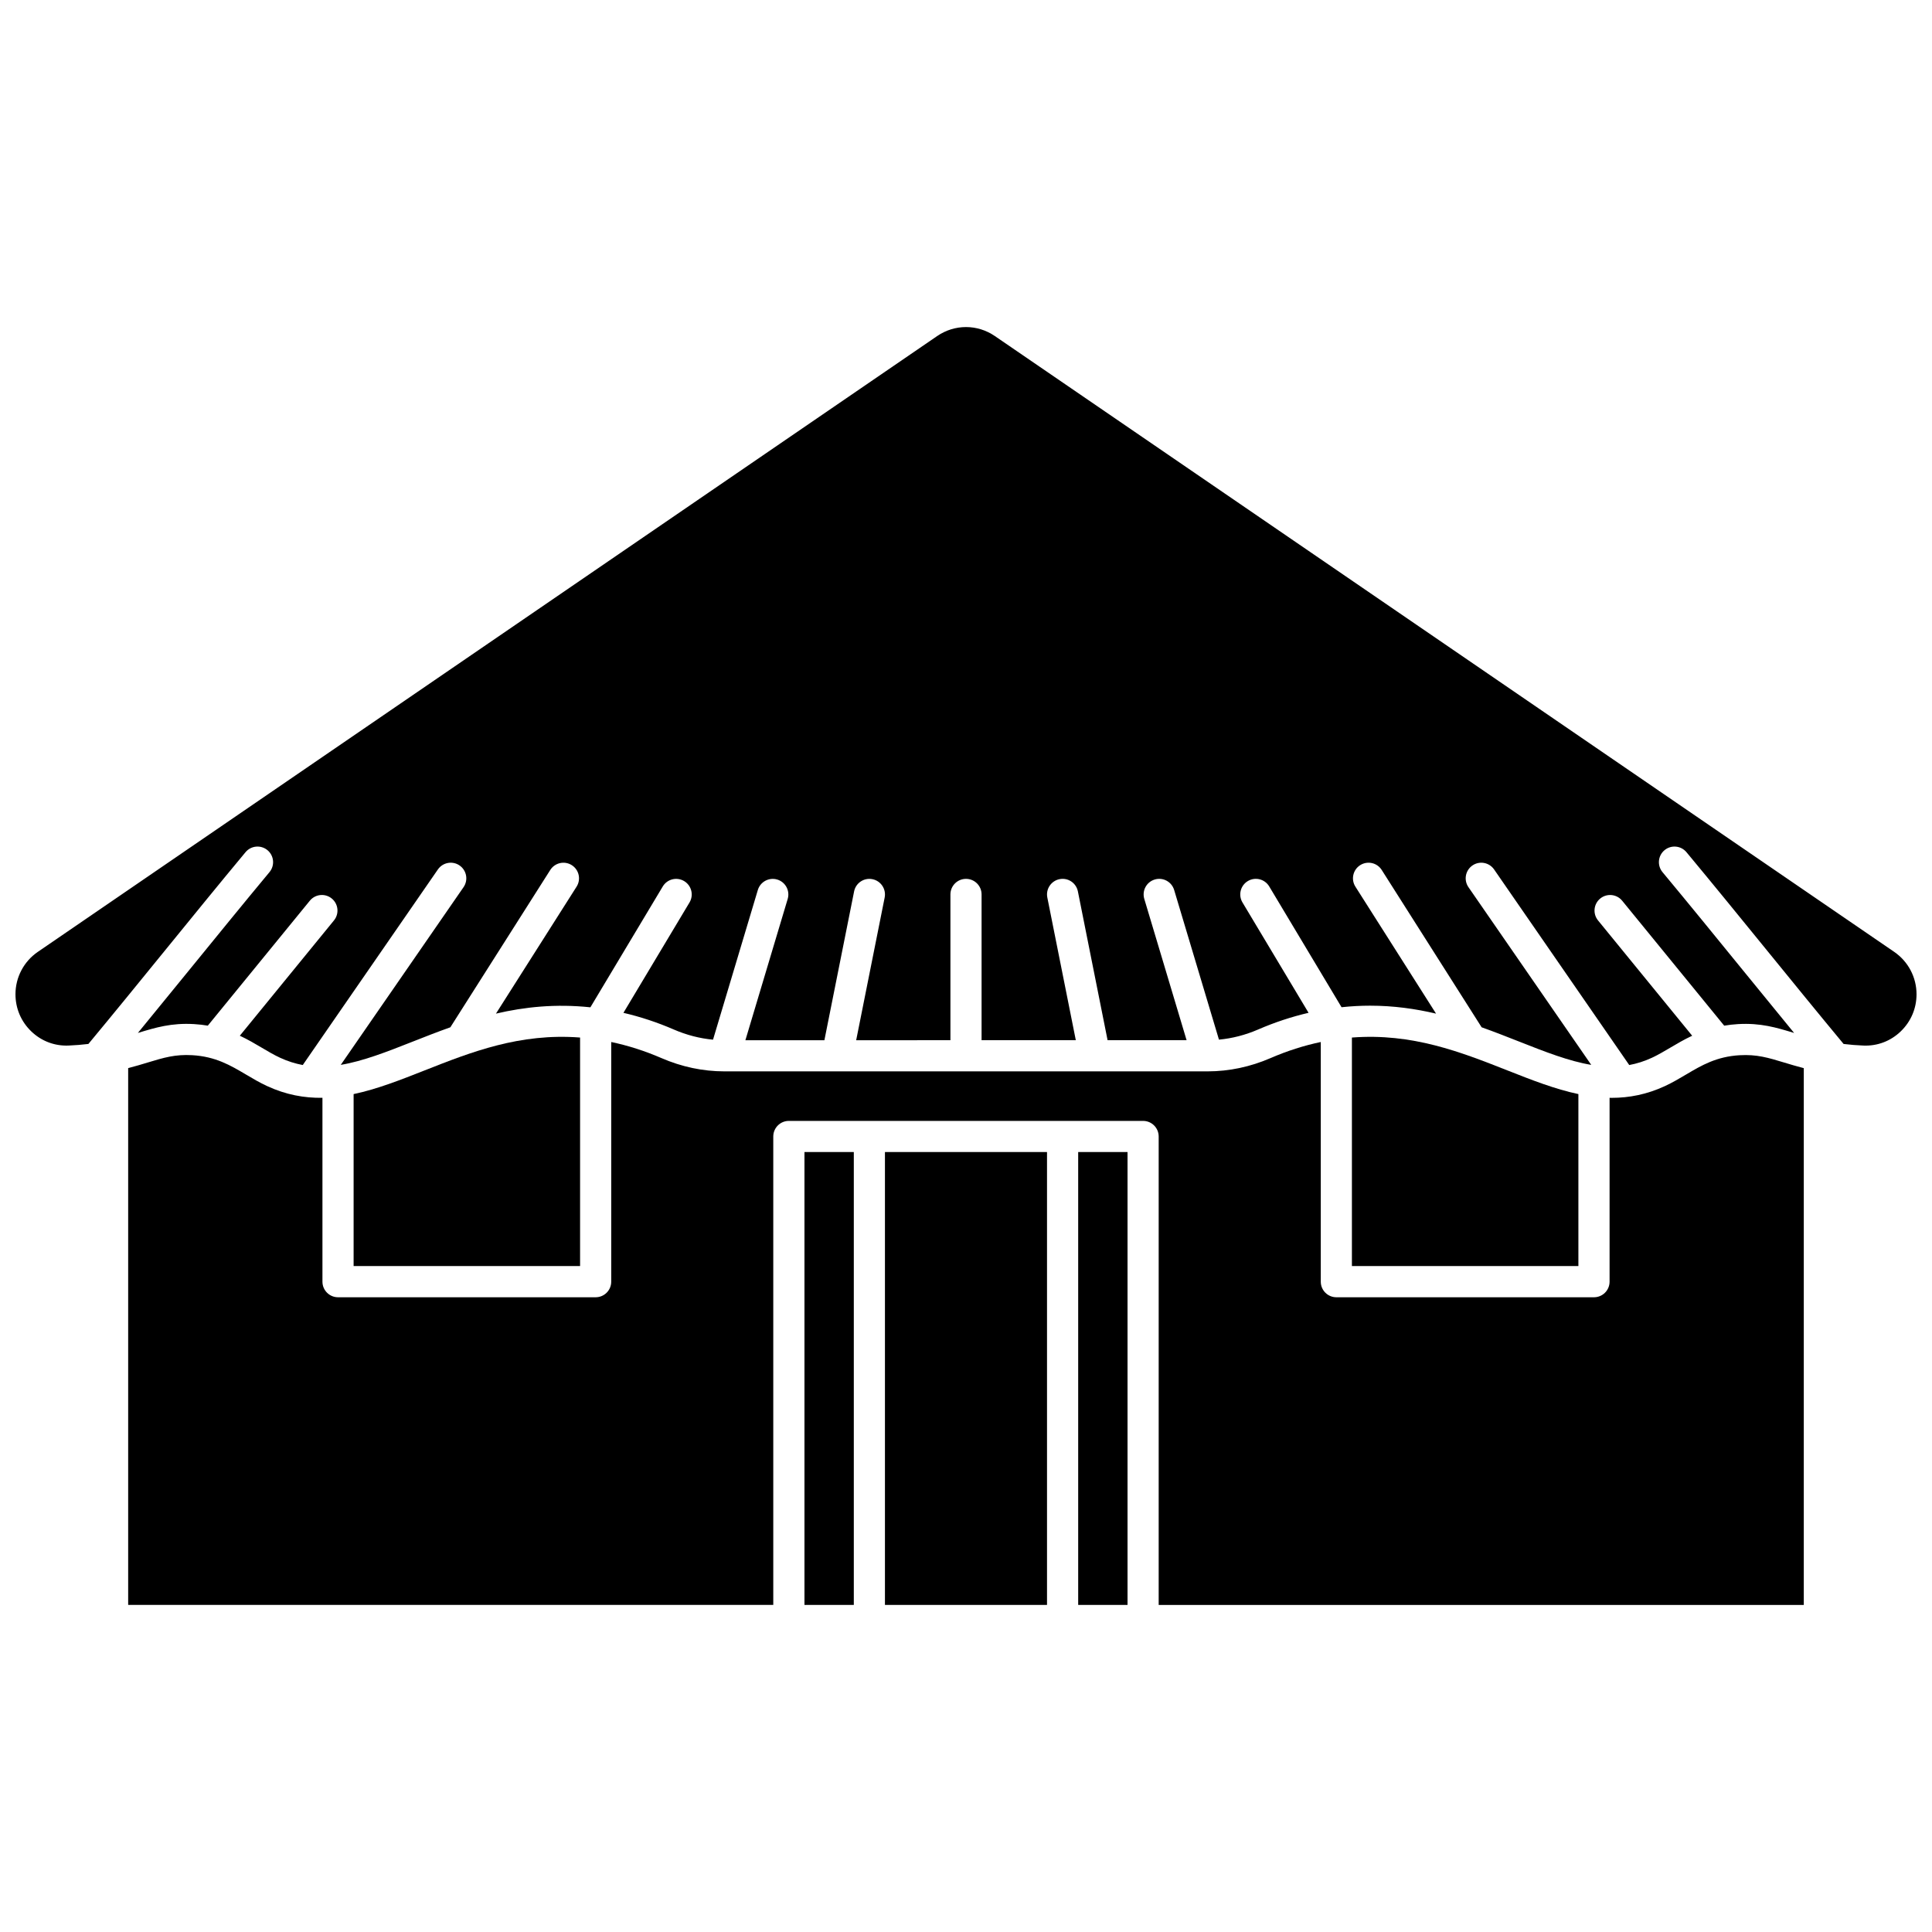
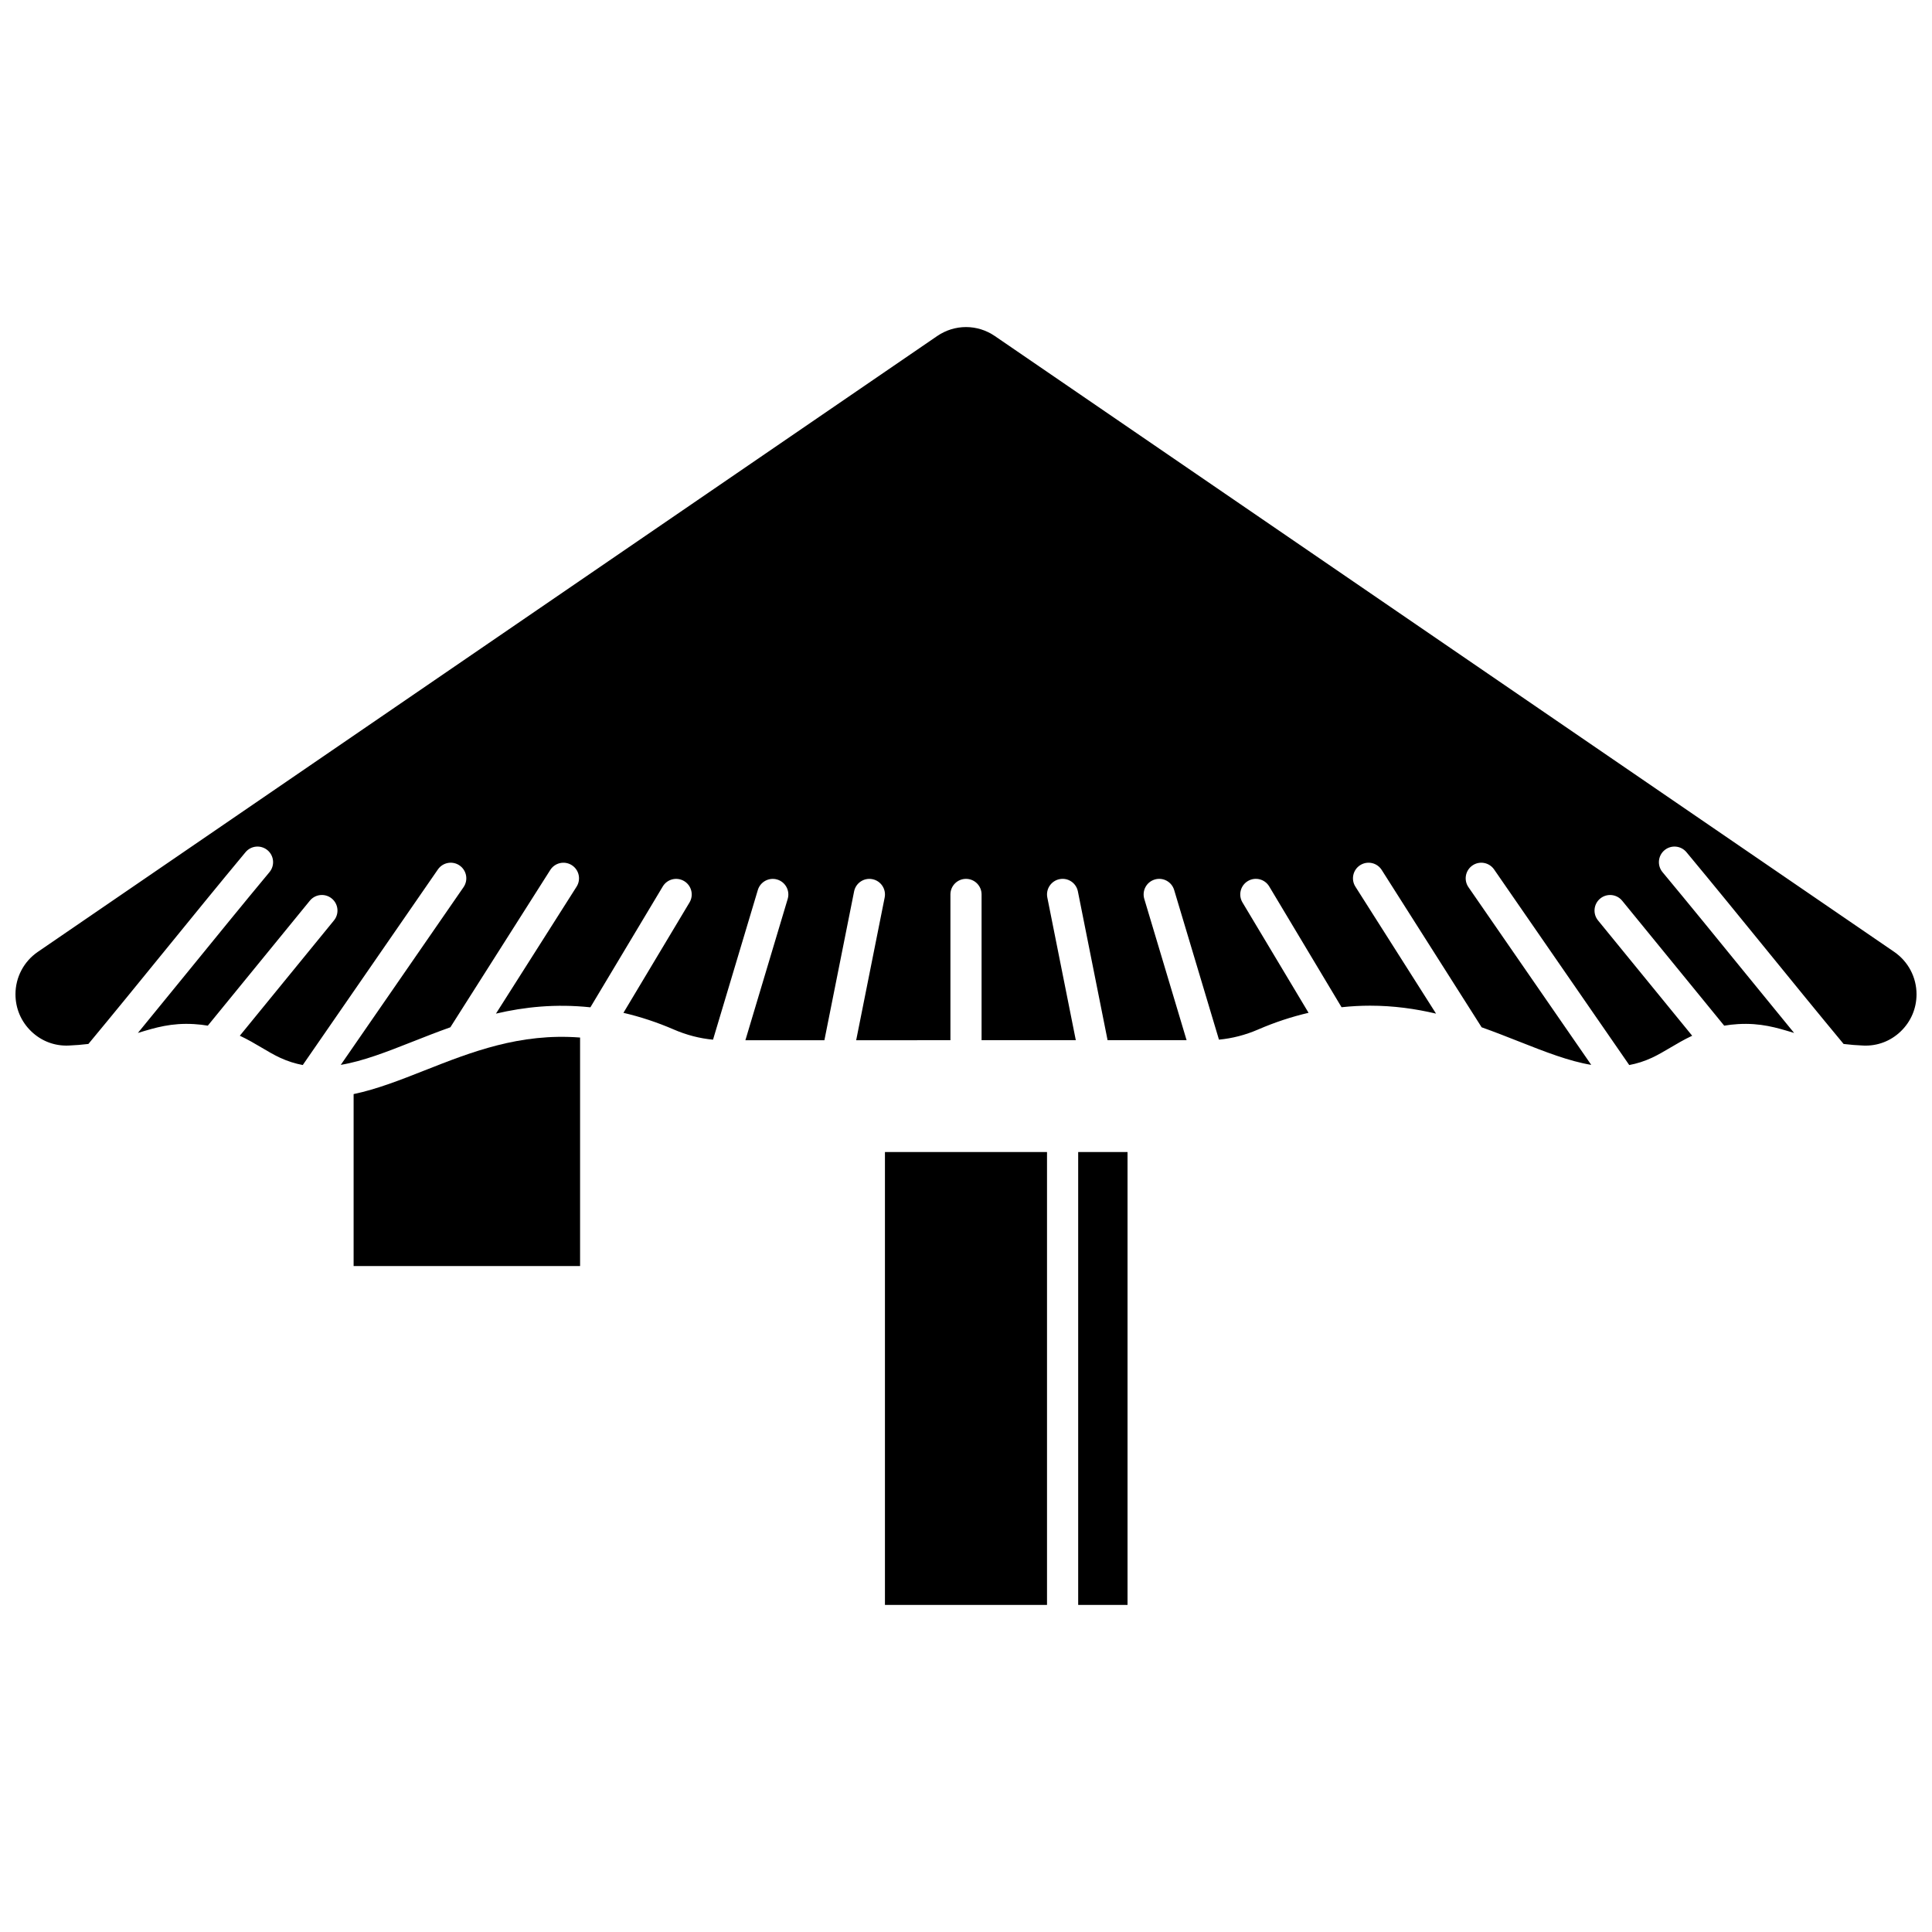
<svg xmlns="http://www.w3.org/2000/svg" width="800px" height="800px" version="1.1" viewBox="144 144 512 512">
  <defs>
    <clipPath id="a">
      <path d="m148.09 230h503.81v197h-503.81z" />
    </clipPath>
  </defs>
  <path d="m378.52 449.3h42.949v120.02h-42.949z" />
-   <path d="m357.19 449.3h13.078v120.02h-13.078z" />
  <path d="m429.73 449.3h13.078v120.02h-13.078z" />
  <g clip-path="url(#a)">
    <path d="m645.99 396.26-238.34-163.2c-4.644-3.18-10.648-3.18-15.297 0l-238.34 163.2c-3.703 2.539-5.914 6.734-5.914 11.23 0 3.75 1.488 7.246 4.191 9.84 2.672 2.566 6.156 3.898 9.855 3.754 1.773-0.07 3.535-0.219 5.281-0.426 6.766-8.152 13.629-16.582 20.277-24.754 7-8.602 14.238-17.5 21.363-26.066 1.457-1.754 4.062-1.992 5.816-0.535 1.754 1.457 1.992 4.062 0.535 5.816-7.098 8.535-14.32 17.414-21.309 26-4.457 5.477-9.008 11.066-13.57 16.621 0.086-0.027 0.172-0.051 0.254-0.078 4.438-1.344 8.625-2.617 14.613-2.269 1.297 0.074 2.508 0.223 3.664 0.414l27.035-33.109c1.441-1.766 4.043-2.031 5.812-0.586 1.766 1.441 2.027 4.043 0.586 5.809l-24.949 30.555c2.137 1 4.039 2.121 5.84 3.188 1.656 0.98 3.223 1.91 4.844 2.656 2.012 0.93 4.004 1.547 5.996 1.922l35.812-51.832c1.297-1.875 3.871-2.348 5.746-1.051s2.348 3.867 1.051 5.746l-32.539 47.094c5.938-0.992 12.164-3.438 19.156-6.195 3.184-1.258 6.473-2.551 9.887-3.762l26.48-41.695c1.223-1.926 3.773-2.496 5.699-1.273 1.926 1.223 2.496 3.773 1.273 5.699l-21.367 33.645c7.57-1.773 15.832-2.644 25.027-1.672l19.18-32.027c1.172-1.957 3.707-2.594 5.664-1.422s2.594 3.707 1.422 5.664l-17.512 29.25c4.488 1.043 8.957 2.516 13.348 4.418 3.383 1.469 6.871 2.363 10.395 2.695l11.875-39.664c0.656-2.188 2.961-3.422 5.141-2.773 2.184 0.656 3.426 2.957 2.773 5.141l-11.211 37.445h20.938l7.871-39.438c0.445-2.234 2.609-3.691 4.859-3.242 2.234 0.445 3.688 2.621 3.242 4.859l-7.551 37.82 24.977-0.008v-38.629c0-2.281 1.848-4.129 4.129-4.129s4.129 1.848 4.129 4.129v38.629h24.973l-7.551-37.82c-0.445-2.234 1.004-4.41 3.242-4.859 2.246-0.449 4.41 1.004 4.859 3.242l7.871 39.438h20.938l-11.211-37.445c-0.656-2.188 0.586-4.488 2.773-5.141 2.184-0.656 4.484 0.586 5.141 2.773l11.875 39.664c3.527-0.332 7.012-1.227 10.395-2.695 4.391-1.902 8.855-3.371 13.348-4.418l-17.512-29.25c-1.172-1.957-0.535-4.492 1.422-5.664s4.492-0.535 5.664 1.422l19.168 32.012c2.598-0.277 5.125-0.41 7.574-0.41 6.242 0 12.027 0.828 17.469 2.106l-21.371-33.648c-1.223-1.926-0.652-4.477 1.273-5.699 1.926-1.223 4.477-0.652 5.699 1.273l26.48 41.695c3.414 1.215 6.703 2.508 9.891 3.766 6.992 2.758 13.215 5.203 19.156 6.195l-32.539-47.094c-1.297-1.875-0.824-4.449 1.051-5.746s4.449-0.828 5.746 1.051l35.812 51.832c1.992-0.371 3.984-0.988 5.996-1.922 1.617-0.75 3.184-1.676 4.844-2.656 1.805-1.066 3.703-2.188 5.84-3.188l-24.949-30.555c-1.441-1.766-1.18-4.367 0.586-5.809 1.766-1.441 4.367-1.18 5.812 0.586l27.035 33.109c1.156-0.191 2.371-0.34 3.664-0.414 5.992-0.348 10.176 0.926 14.613 2.269 0.082 0.027 0.172 0.051 0.254 0.078-4.559-5.555-9.113-11.145-13.57-16.621-6.988-8.586-14.211-17.465-21.309-26-1.457-1.754-1.219-4.356 0.535-5.816 1.754-1.461 4.359-1.219 5.816 0.535 7.125 8.57 14.363 17.465 21.363 26.066 6.648 8.172 13.512 16.602 20.277 24.754 1.746 0.211 3.512 0.355 5.281 0.426 3.695 0.148 7.184-1.184 9.855-3.754 2.703-2.598 4.191-6.09 4.191-9.84 0.004-4.496-2.207-8.691-5.91-11.23z" />
  </g>
-   <path d="m605.07 423.64c-6.195 0.359-10.113 2.676-14.262 5.133-1.762 1.043-3.582 2.121-5.578 3.047-4.805 2.227-9.488 3.121-14.121 3.121-0.184 0-0.367-0.012-0.555-0.012v48.73c0 2.281-1.848 4.129-4.129 4.129h-68.277c-2.281 0-4.129-1.848-4.129-4.129v-63.516c-4.465 0.938-8.918 2.359-13.297 4.258-5.387 2.336-11.004 3.519-16.688 3.523-0.008 0-0.016 0.004-0.023 0.004h-0.012-29.852-0.012-0.012-68.246-0.012-0.012-29.852-0.012c-0.008 0-0.016-0.004-0.023-0.004-5.684-0.004-11.301-1.188-16.688-3.523-4.379-1.898-8.836-3.32-13.297-4.258v63.516c0 2.281-1.848 4.129-4.129 4.129h-68.273c-2.281 0-4.129-1.848-4.129-4.129v-48.727c-4.812 0.074-9.676-0.801-14.676-3.117-1.996-0.926-3.816-2-5.578-3.047-4.148-2.453-8.066-4.773-14.262-5.133-4.527-0.258-7.551 0.656-11.742 1.93-1.57 0.477-3.281 0.996-5.227 1.496v142.26h170.96v-124.14c0-2.281 1.848-4.129 4.129-4.129h93.879c2.281 0 4.129 1.848 4.129 4.129v124.15h170.96v-142.26c-1.945-0.5-3.656-1.02-5.227-1.496-4.191-1.27-7.223-2.188-11.738-1.93z" />
-   <path d="m543.5 427.68c-12.418-4.898-25.234-9.949-41.23-8.719v60.562l60.02-0.004v-45.574c-6.223-1.309-12.426-3.754-18.789-6.266z" />
  <path d="m256.5 427.68c-6.363 2.512-12.57 4.957-18.789 6.266v45.574h60.016v-60.562c-15.996-1.227-28.809 3.824-41.227 8.723z" />
</svg>